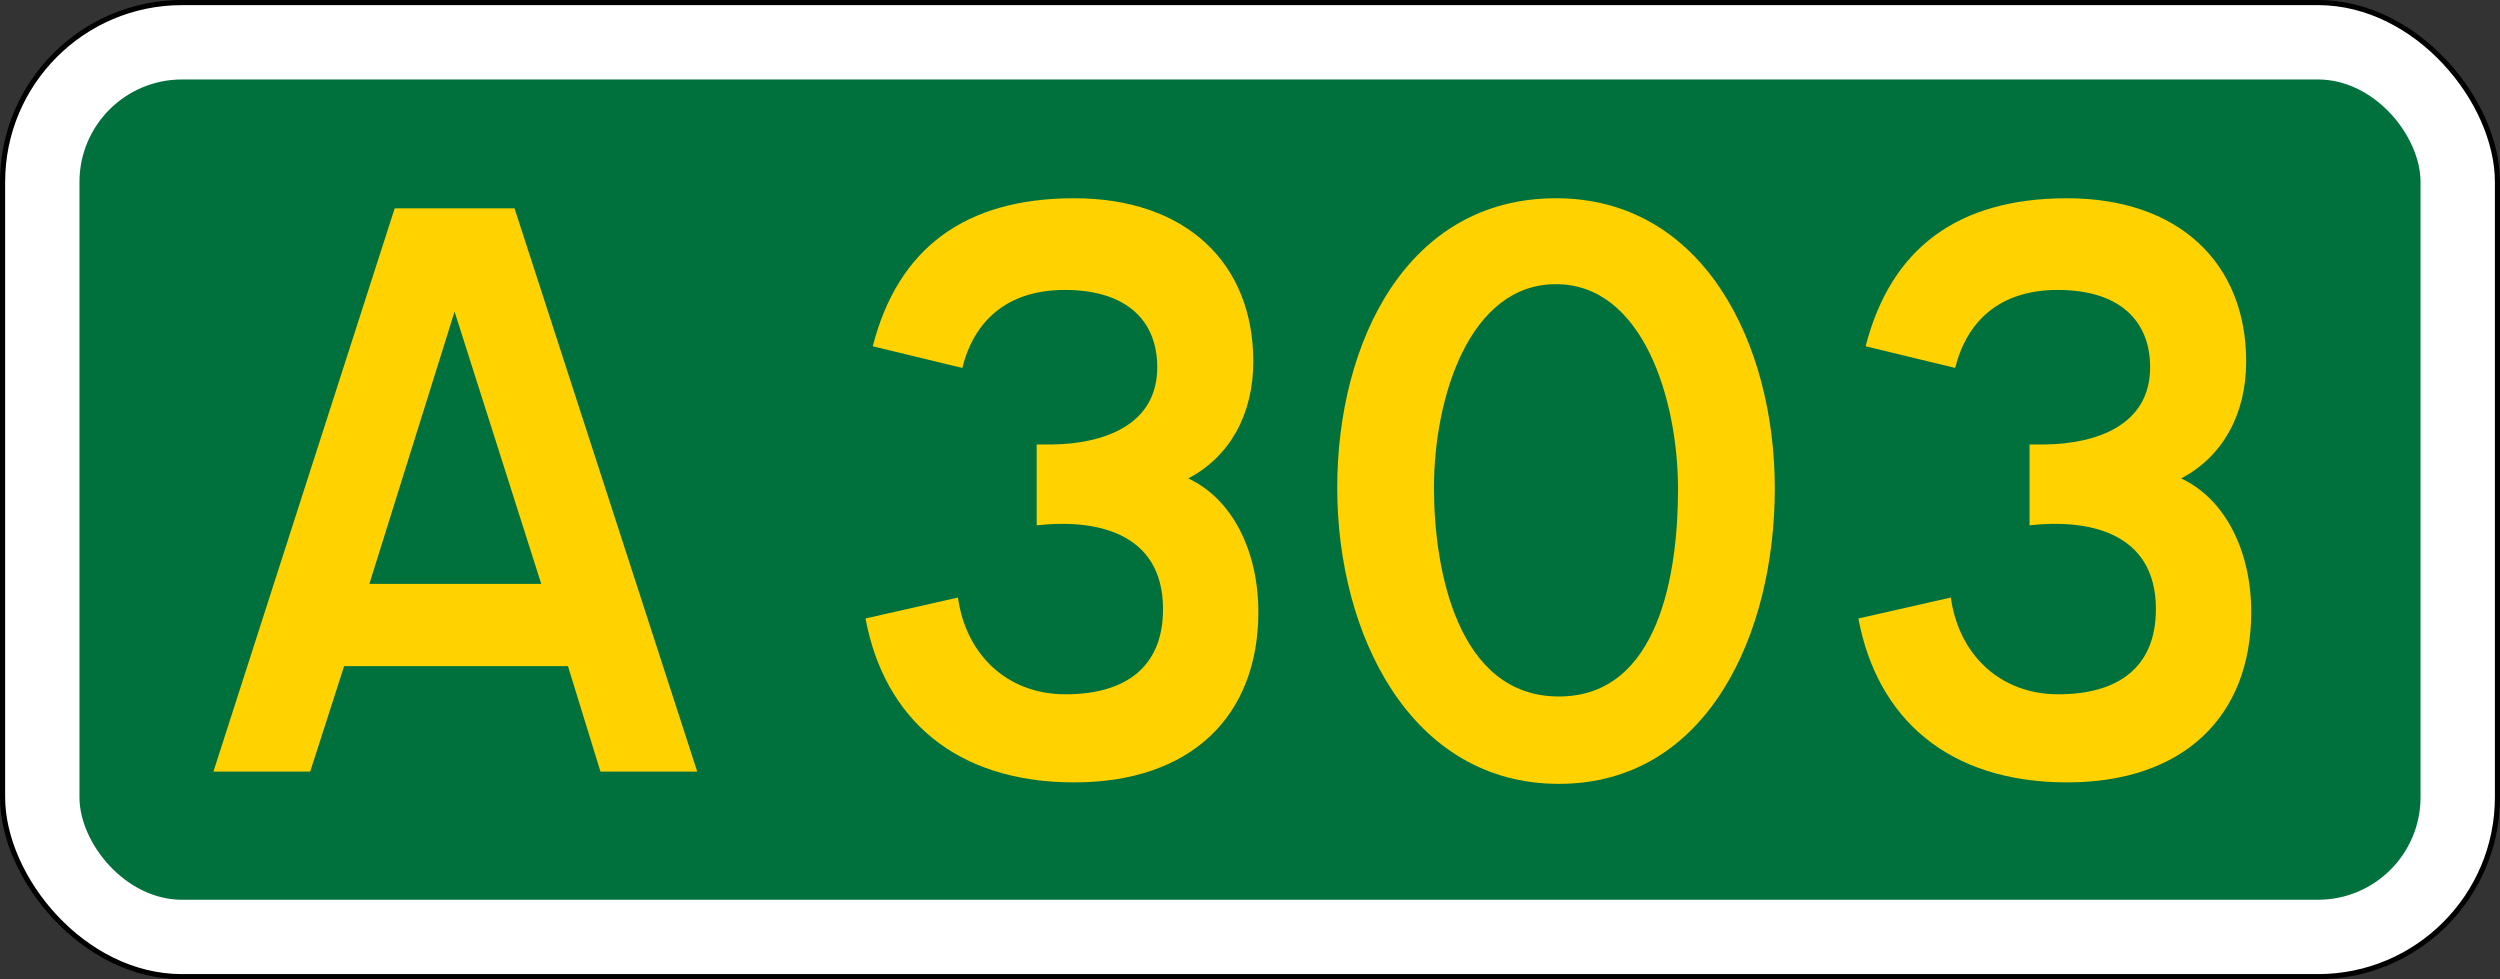
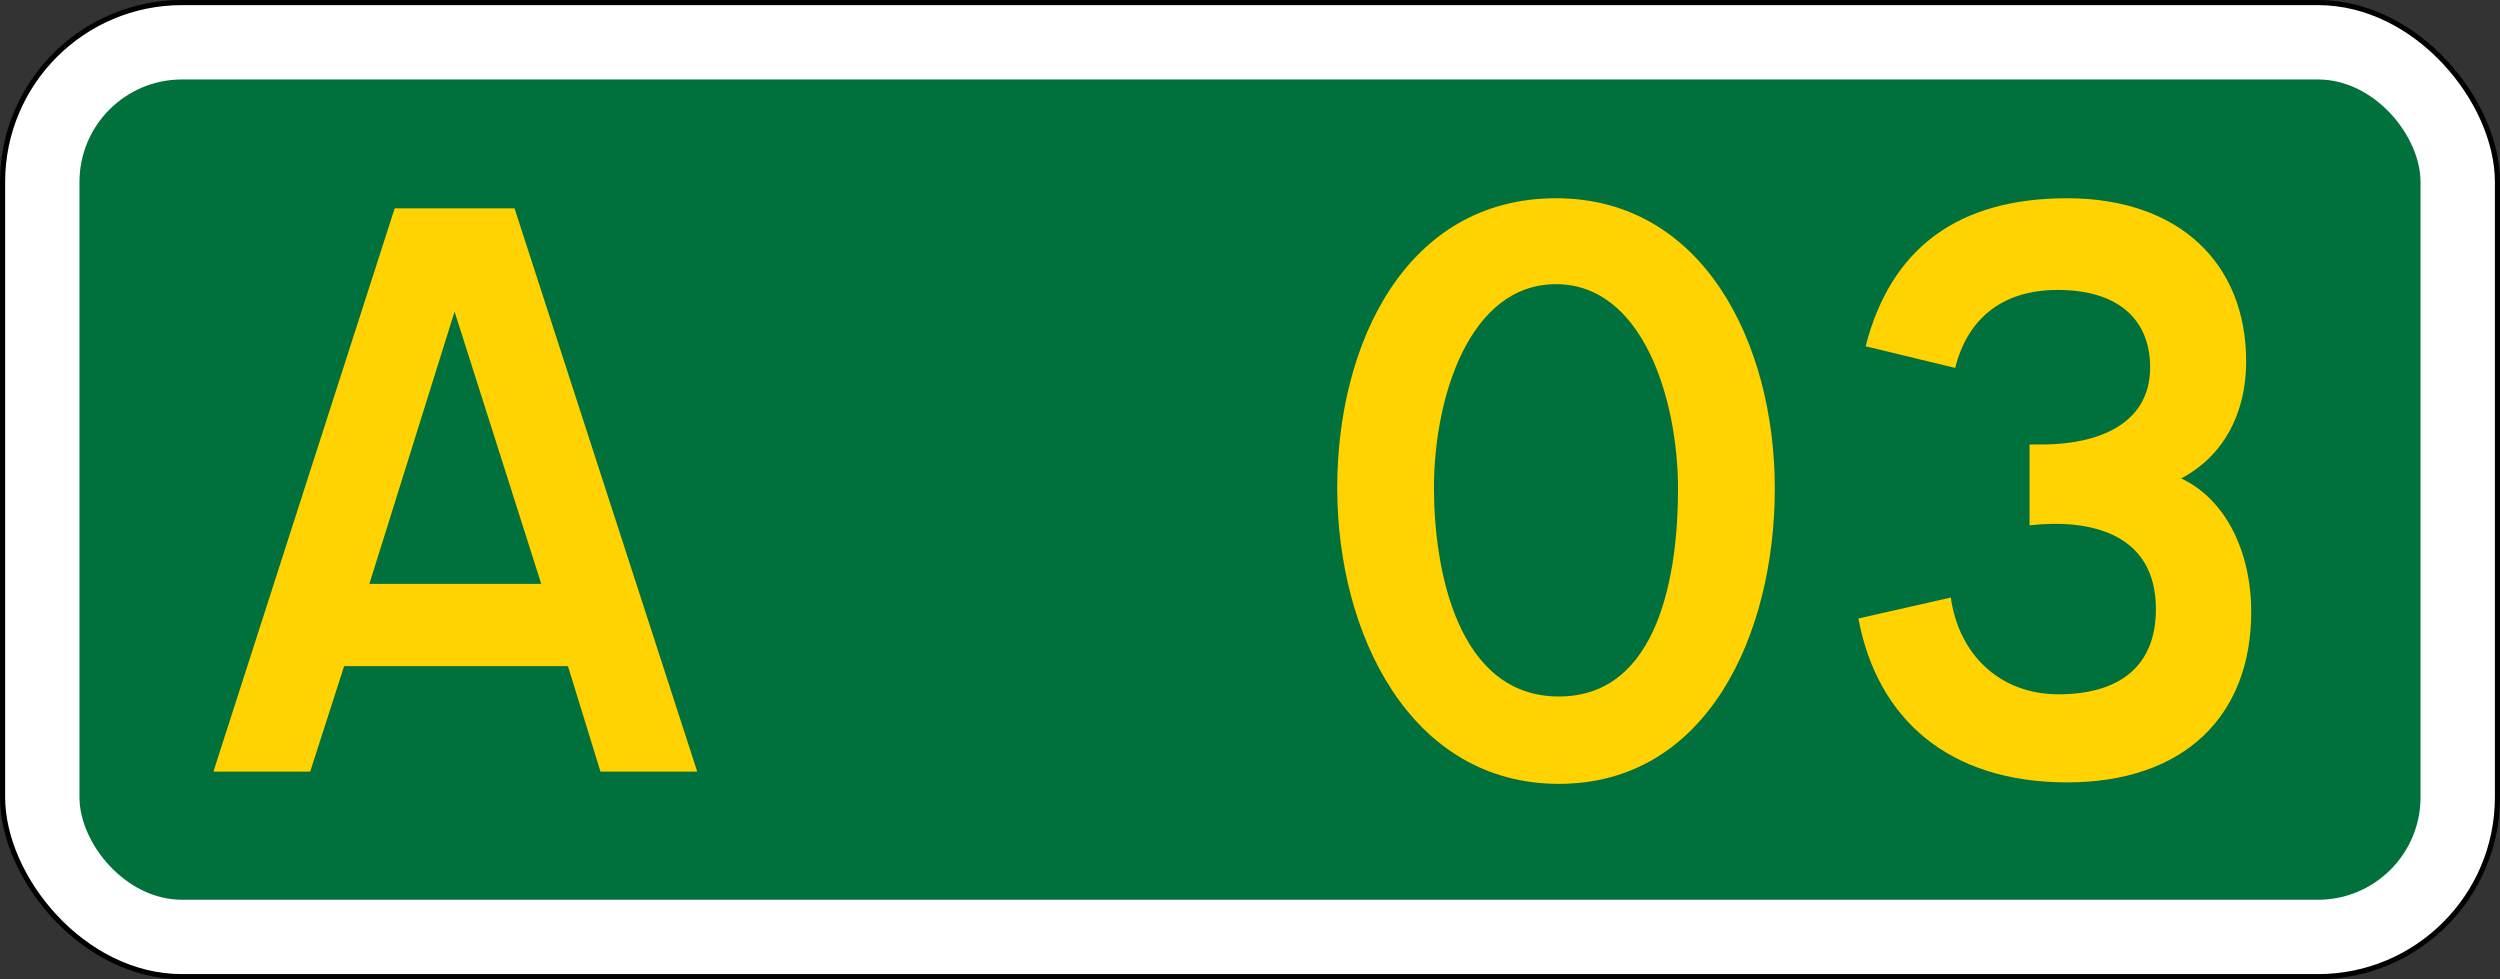
<svg xmlns="http://www.w3.org/2000/svg" width="487.632" height="191" viewBox="0 0 129.019 50.535" version="1.1" id="svg8">
  <rect x="0" y="0" width="129.019" height="50.535" fill="#333333" stroke="none" />
  <defs id="defs2" />
  <g id="layer1" transform="translate(10.716,-257.18)">
    <rect style="opacity:1;fill:#ffffff;fill-opacity:1;fill-rule:nonzero;stroke:#000000;stroke-width:0.265;stroke-linecap:butt;stroke-linejoin:miter;stroke-miterlimit:4;stroke-dasharray:none;stroke-opacity:1" id="rect837" width="128.755" height="50.271" x="-10.583" y="257.312" rx="9.26" ry="9.26" />
    <rect style="opacity:1;fill:#00703c;fill-opacity:1;fill-rule:nonzero;stroke:none;stroke-width:0.132;stroke-linecap:butt;stroke-linejoin:miter;stroke-miterlimit:4;stroke-dasharray:none;stroke-opacity:1" id="rect839" width="120.817" height="42.333" x="-6.615" y="261.281" rx="5.292" ry="5.292" />
    <g aria-label="A" style="font-style:normal;font-variant:normal;font-weight:normal;font-stretch:normal;font-size:37.265px;line-height:125%;font-family:'Transport New';-inkscape-font-specification:'Transport New';text-align:start;letter-spacing:0px;word-spacing:0px;writing-mode:lr-tb;text-anchor:start;fill:#ffd200;fill-opacity:1;stroke:none;stroke-width:0.265px;stroke-linecap:butt;stroke-linejoin:miter;stroke-opacity:1" id="text817">
      <path d="m 8.347,287.311 4.397,-14.049 4.472,14.049 z M 15.838,267.933 H 9.652 L 0.298,297 H 5.292 l 1.751,-5.441 H 18.595 L 20.272,297 h 4.994 z" style="text-align:start;text-anchor:start;fill:#ffd200;fill-opacity:1;stroke-width:0.265px" id="path843" />
    </g>
    <g id="text835" style="font-style:normal;font-variant:normal;font-weight:normal;font-stretch:normal;font-size:37.265px;line-height:125%;font-family:'Transport New';-inkscape-font-specification:'Transport New';text-align:center;letter-spacing:0px;word-spacing:0px;writing-mode:lr-tb;text-anchor:middle;fill:#ffd200;fill-opacity:1;stroke:none;stroke-width:0.265px;stroke-linecap:butt;stroke-linejoin:miter;stroke-opacity:1" aria-label="303">
-       <path id="path2108" style="fill:#ffd200;fill-opacity:1;stroke-width:0.265px" d="m 54.224,288.764 c 0,-3.093 -1.304,-5.813 -3.615,-6.894 2.124,-1.118 3.354,-3.279 3.354,-6.037 0,-5.068 -3.466,-8.422 -9.242,-8.422 -5.627,0 -9.093,2.571 -10.397,7.639 l 4.621,1.118 c 0.596,-2.385 2.273,-4.025 5.292,-4.025 3.205,0 4.77,1.602 4.77,3.987 0,3.056 -2.869,3.95 -5.403,3.987 h -0.82 v 4.174 c 2.944,-0.335 6.521,0.298 6.521,4.323 0,3.056 -2.012,4.397 -5.031,4.397 -3.018,0 -5.143,-2.05 -5.553,-4.994 l -4.77,1.081 c 0.969,5.18 4.658,8.459 10.77,8.459 6.037,0 9.503,-3.428 9.503,-8.795 z" />
      <path id="path2110" style="fill:#ffd200;fill-opacity:1;stroke-width:0.265px" d="m 75.883,282.429 c 0,4.211 -0.932,10.695 -6.149,10.695 -5.254,0 -6.447,-6.596 -6.447,-10.77 0,-4.658 1.826,-10.509 6.298,-10.509 4.472,0 6.298,5.925 6.298,10.583 z m 4.994,-0.037 c 0,-7.49 -3.689,-14.981 -11.291,-14.981 -7.714,0 -11.291,7.453 -11.291,14.943 0,7.528 3.764,15.279 11.44,15.279 7.677,0 11.142,-7.751 11.142,-15.241 z" />
      <path id="path2112" style="fill:#ffd200;fill-opacity:1;stroke-width:0.265px" d="m 105.464,288.764 c 0,-3.093 -1.304,-5.813 -3.615,-6.894 2.124,-1.118 3.354,-3.279 3.354,-6.037 0,-5.068 -3.466,-8.422 -9.242,-8.422 -5.627,0 -9.093,2.571 -10.397,7.639 l 4.621,1.118 c 0.596,-2.385 2.273,-4.025 5.292,-4.025 3.205,0 4.77,1.602 4.77,3.987 0,3.056 -2.869,3.95 -5.403,3.987 h -0.82 v 4.174 c 2.944,-0.335 6.521,0.298 6.521,4.323 0,3.056 -2.012,4.397 -5.031,4.397 -3.018,0 -5.143,-2.05 -5.553,-4.994 l -4.77,1.081 c 0.969,5.18 4.658,8.459 10.77,8.459 6.037,0 9.503,-3.428 9.503,-8.795 z" />
    </g>
  </g>
</svg>